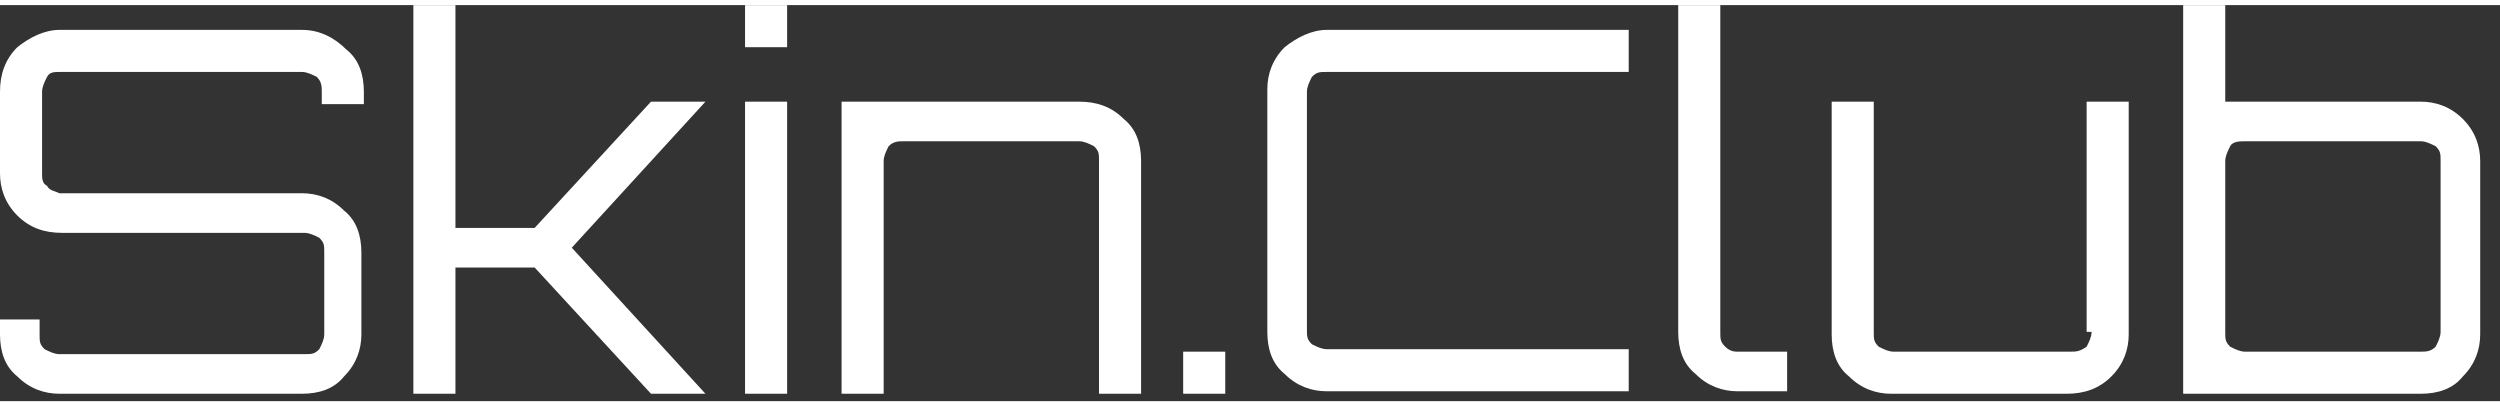
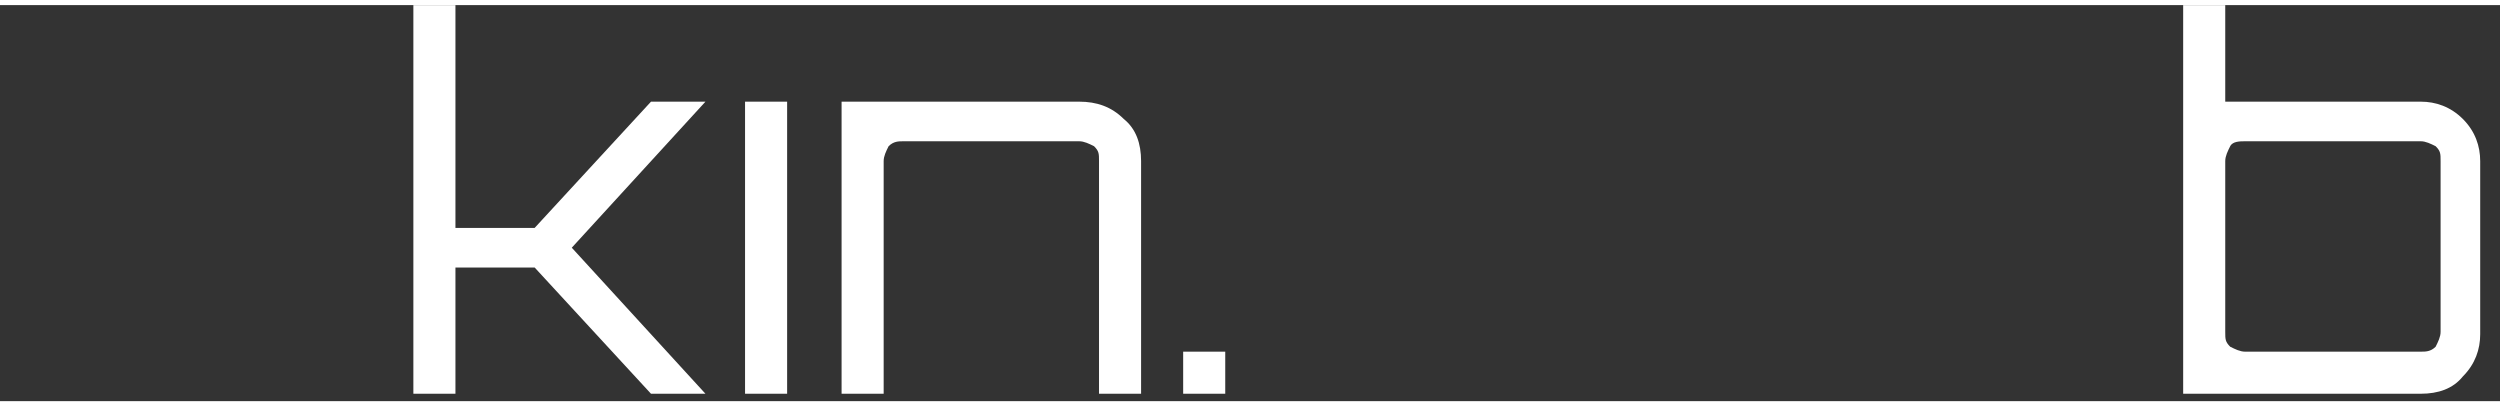
<svg xmlns="http://www.w3.org/2000/svg" fill="none" height="13" viewBox="0 0 101 16" width="80">
  <rect x="0" y="0" width="101" height="16" fill="#333333" stroke="none" />
  <g clip-path="url(#clip0_157_19290)">
-     <path d="M12.2 1.001H2.4C1.8 1.001 1.2 1.301 0.7 1.701C0.2 2.201 0 2.801 0 3.501V6.801C0 7.401 0.2 8.001 0.7 8.501C1.2 9.001 1.8 9.201 2.5 9.201H12.3C12.5 9.201 12.7 9.301 12.9 9.401C13.1 9.601 13.1 9.701 13.1 10.001V13.301C13.1 13.501 13 13.701 12.9 13.901C12.7 14.101 12.6 14.101 12.3 14.101H2.4C2.2 14.101 2 14.001 1.8 13.901C1.6 13.701 1.6 13.601 1.6 13.301V12.701H0V13.301C0 14.001 0.2 14.601 0.7 15.001C1.2 15.501 1.8 15.701 2.4 15.701H12.2C12.9 15.701 13.5 15.501 13.9 15.001C14.4 14.501 14.6 13.901 14.6 13.301V10.001C14.6 9.301 14.4 8.701 13.9 8.301C13.4 7.801 12.8 7.601 12.2 7.601H2.4C2.2 7.501 2 7.501 1.9 7.301C1.7 7.201 1.7 7.001 1.7 6.801V3.501C1.7 3.301 1.8 3.101 1.9 2.901C2 2.701 2.2 2.701 2.4 2.701H12.2C12.4 2.701 12.6 2.801 12.8 2.901C13 3.101 13 3.301 13 3.501V4.001H14.7V3.501C14.7 2.801 14.5 2.201 14 1.801C13.5 1.301 12.9 1.001 12.2 1.001Z" fill="white" />
    <path d="M26.3 3.901L21.6 9.001H18.4V0.001H16.7V15.701H18.4V10.601H21.6L26.3 15.701H28.5L23.1 9.801L28.5 3.901H26.3Z" fill="white" />
-     <path d="M31.8 0.001H30.1V1.701H31.8V0.001Z" fill="white" />
    <path d="M49.5 14.001H47.8V15.701H49.5V14.001Z" fill="white" />
    <path d="M31.8 3.901H30.1V15.701H31.8V3.901Z" fill="white" />
    <path d="M43.6 3.901H34V15.701H35.7V6.301C35.7 6.101 35.8 5.901 35.9 5.701C36.1 5.501 36.3 5.501 36.5 5.501H43.6C43.8 5.501 44 5.601 44.2 5.701C44.4 5.901 44.4 6.001 44.4 6.301V15.701H46.1V6.301C46.1 5.601 45.9 5.001 45.4 4.601C44.9 4.101 44.3 3.901 43.6 3.901Z" fill="white" />
-     <path d="M51.9 1.701C51.4 2.201 51.2 2.801 51.2 3.401V13.201C51.2 13.901 51.4 14.501 51.9 14.901C52.4 15.401 53 15.601 53.6 15.601H65.8V13.901H53.6C53.4 13.901 53.2 13.801 53 13.701C52.8 13.501 52.8 13.401 52.8 13.101V3.501C52.8 3.301 52.9 3.101 53 2.901C53.2 2.701 53.3 2.701 53.6 2.701H65.8V1.001H53.6C53 1.001 52.4 1.301 51.9 1.701Z" fill="white" />
-     <path d="M69.7 13.801C69.5 13.601 69.5 13.501 69.5 13.201V0.001H67.8V13.201C67.8 13.901 68 14.501 68.5 14.901C69 15.401 69.6 15.601 70.2 15.601H72.2V14.001H70.2C70.1 14.001 69.9 14.001 69.7 13.801Z" fill="white" />
-     <path d="M84.5 13.201C84.5 13.401 84.4 13.601 84.3 13.801C84 14.001 83.9 14.001 83.6 14.001H76.5C76.3 14.001 76.1 13.901 75.9 13.801C75.7 13.601 75.7 13.501 75.7 13.201V3.901H74V13.301C74 14.001 74.2 14.601 74.7 15.001C75.2 15.501 75.8 15.701 76.4 15.701H83.5C84.2 15.701 84.8 15.501 85.3 15.001C85.8 14.501 86 13.901 86 13.301V3.901H84.3V13.201H84.5Z" fill="white" />
    <path d="M99.5 4.601C99 4.101 98.4 3.901 97.8 3.901H89.9V0.001H88.2V15.701H97.8C98.5 15.701 99.1 15.501 99.5 15.001C100 14.501 100.2 13.901 100.2 13.301V6.301C100.2 5.701 100 5.101 99.5 4.601ZM98.6 13.201C98.6 13.401 98.5 13.601 98.4 13.801C98.2 14.001 98 14.001 97.8 14.001H90.7C90.5 14.001 90.3 13.901 90.1 13.801C89.9 13.601 89.9 13.501 89.9 13.201V6.301C89.9 6.101 90 5.901 90.1 5.701C90.2 5.501 90.5 5.501 90.7 5.501H97.8C98 5.501 98.2 5.601 98.4 5.701C98.6 5.901 98.6 6.001 98.6 6.301V13.201Z" fill="white" />
  </g>
  <defs>
    <clipPath id="clip0_157_19290">
      <rect fill="white" height="15.7" transform="translate(0 0.001)" width="100.2" />
    </clipPath>
  </defs>
</svg>